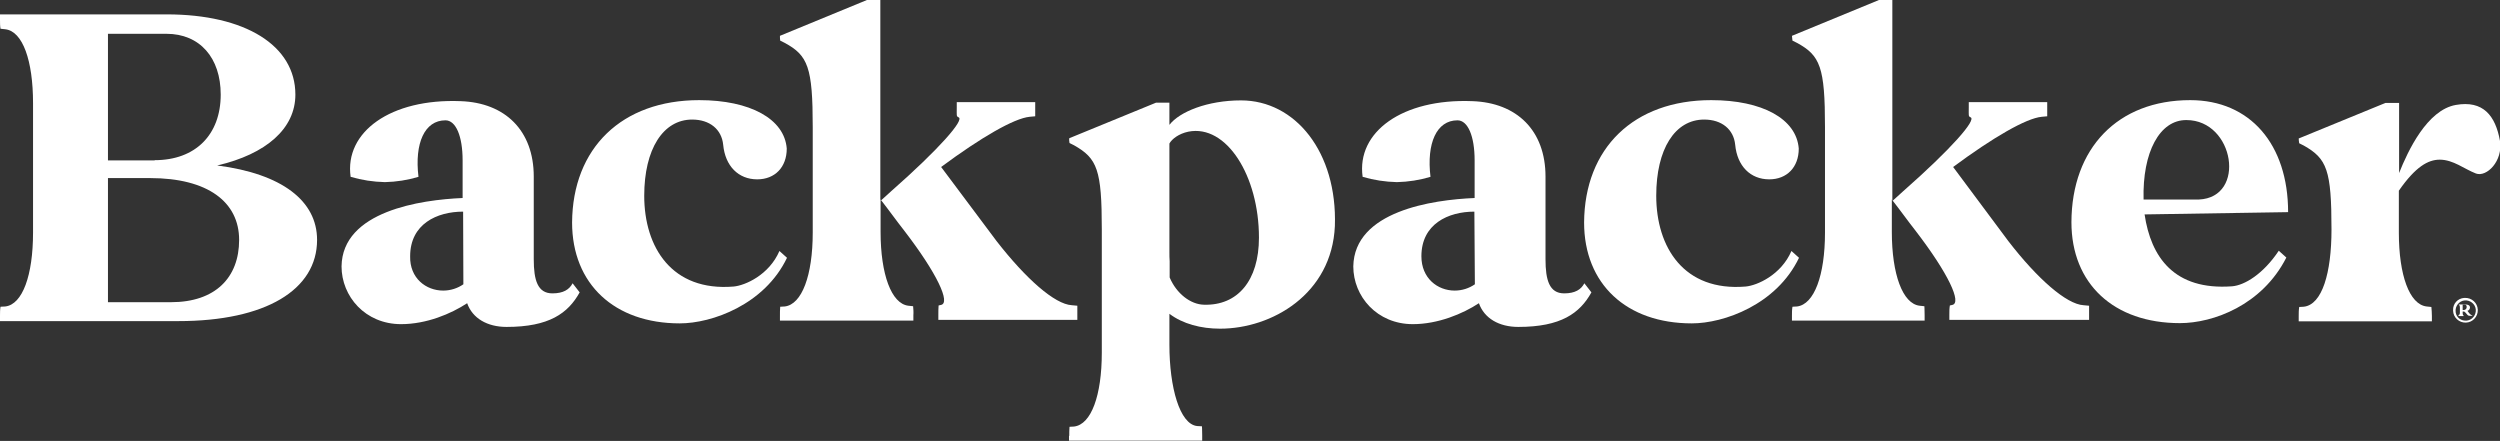
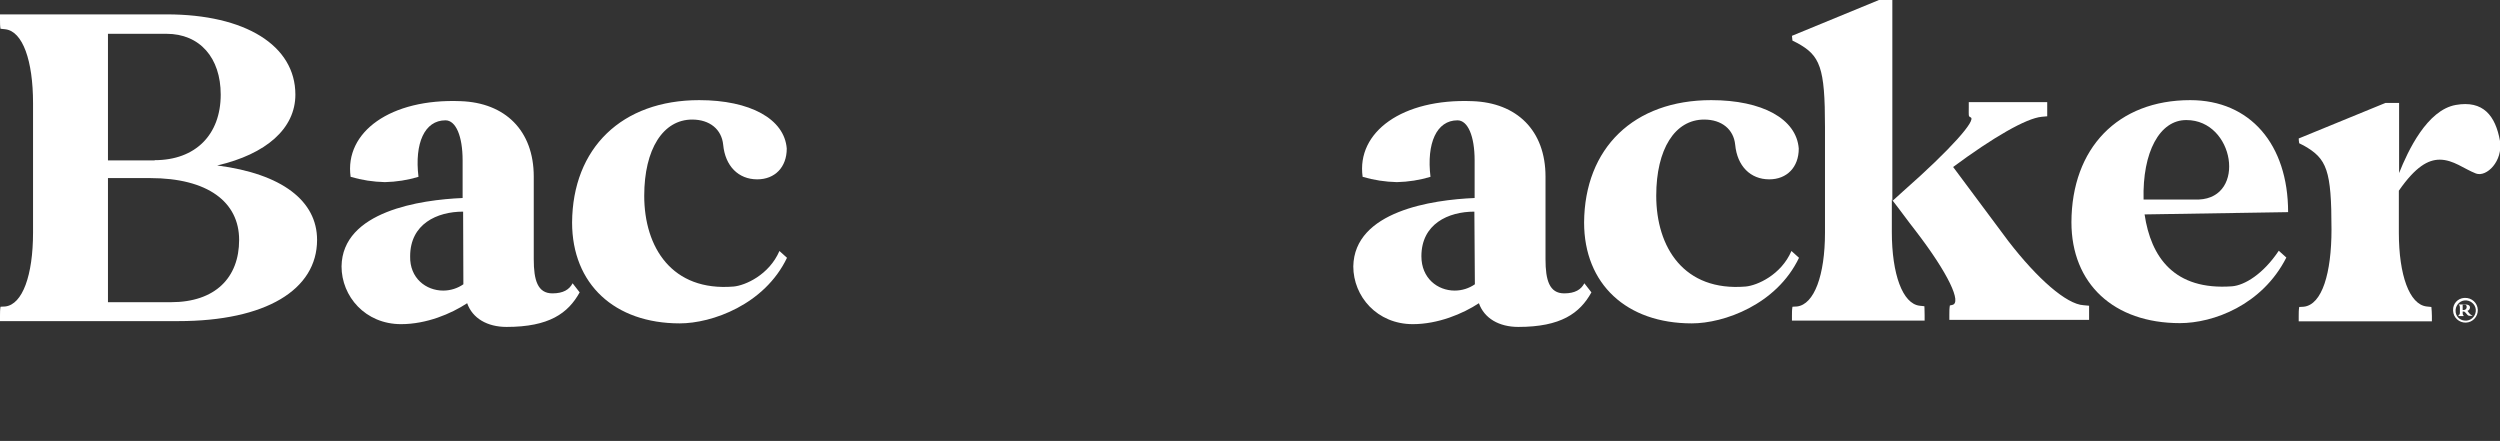
<svg xmlns="http://www.w3.org/2000/svg" version="1.1" id="Layer_1" x="0px" y="0px" viewBox="0 0 991.1 174.8" style="enable-background:new 0 0 991.1 174.8;" xml:space="preserve">
  <rect x="0" y="0" width="991.1" height="174.8" fill="#333333" stroke="none" />
  <style type="text/css">
	.st0{fill:#FFFFFF;}
</style>
  <path class="st0" d="M0,5.7h66.1c31.1,0,51,12.3,51,31.8c0,13.5-11.6,23.6-31,28.1c25.8,3.3,39.6,14.1,39.6,29.5  c0,19.8-20.4,32.2-55,32.2H0v-2.1c0-1.2,0-2.4,0.2-3.6l1.9-0.1c6.8-0.8,11-12.3,11-29.3V40.9c0-16.9-4.1-28.5-11-29.3l-1.9-0.2  C0,10.3,0,9.1,0,7.9V5.7z M61.3,63.5c16.2,0,26.2-10.1,26.2-26c0-14.6-8.3-24.1-21.5-24.1H42.8v50.2h18.5V63.5z M42.8,119.8h25  c17.5,0,27-9.7,27-24.7S82.4,70.6,59.5,70.6H42.8V119.8z" />
  <path class="st0" d="M183.4,78.5V63.6c0-9.7-2.7-15.9-6.8-15.9c-8.3,0-12.3,9.1-10.7,22.4c-4.3,1.3-8.8,2-13.3,2.1  c-4.6-0.1-9.2-0.8-13.6-2.1c-2.5-17.8,15.9-31.1,43.6-30c17.6,0.6,29,11.6,29,29.9v32.8c0,8.2,1.5,13.5,7.4,13.5c4.3,0,6.7-1.5,8-4  l2.8,3.6c-4.6,8.3-12.1,13.7-29,13.7c-7.6,0-13.5-3.4-15.6-9.4c-6.4,4.2-16.1,8.3-26.2,8.3c-14.2,0-23.6-11-23.6-22.9  C135.7,83.7,166.8,79.2,183.4,78.5z M175.7,115.2c2.9,0,5.7-0.9,8-2.5l-0.1-28.8c-10.4,0-21,4.9-21,17.7  C162.4,110.3,168.9,115.2,175.7,115.2z" />
  <path class="st0" d="M277.2,39.7c20.1,0,33.8,7.4,34.7,19.2c0,7.4-4.7,12.2-11.7,12.2c-7.5,0-12.7-5.3-13.5-13.7  c-0.6-6.1-5.3-10-12.3-10c-11.5,0-19,11.7-19,30.2c0,20.5,11,38,35.4,36c4.6-0.4,14.1-4.6,18.2-14.1l3,2.7  c-8.9,18.6-29.8,26-42.5,26c-25.9,0-42.7-15.6-42.7-40C227,58.7,246.5,39.7,277.2,39.7z" />
-   <path class="st0" d="M309.2,127.3v-2.1c0-1.2,0-2.4,0.1-3.6l1.8-0.1c6.8-0.8,11.1-12.3,11.1-29.3V50.4c0-23.8-1.9-28.4-11.1-33.4  l-1.8-0.9c-0.1-0.6-0.1-1.3-0.1-1.9L343.7,0h5.3v79.7l4.3-3.9C372.4,59,382.5,47.4,380,46.5c-0.9-0.4-0.7-0.7-0.7-3.9v-2.1h31.1v5.6  l-2.2,0.2c-6.2,0.6-19.3,8.2-35.1,19.9l22,29.4c11.6,14.9,23,25,29.8,25.4l2.2,0.2v5.6h-55.1v-2.1c0-1.2,0-2.4,0.1-3.6l0.9-0.2  c4-0.7-1.5-12.5-14.4-29.3c-3.3-4.2-6.2-8.3-9.5-12.5v12.8c0,16.9,4.3,28.5,11,29.3l1.9,0.2c0.1,1.2,0.2,2.4,0.1,3.6v2.1h-52.9  V127.3z" />
-   <path class="st0" d="M423.9,172.8c0-1.2,0-2.4,0.1-3.6l1.8-0.1c6.8-0.8,11-12.3,11-29.3V90.9c0-23.6-1.8-28.1-11-33.3l-1.8-0.9  c-0.1-0.6-0.2-1.3-0.1-1.9l34.4-14.1h5.3v8.8c4-5.2,15.1-9.7,28.4-9.7c21.5,0,38.2,20.5,37.2,49.8c-1.2,27-25,40.7-45.5,40.7  c-7.6,0-14.8-1.9-20.1-5.9v12.3c0,16.9,4.1,31.5,11,32.2l1.9,0.1c0,0,0.1,1.3,0.1,3.6v2.1h-52.8V172.8z M463.6,56.9V100  c0,1.2,0,2.4,0.1,3.6v6.4c2.7,6.4,8.3,10.7,13.6,10.8c13.3,0.4,21.8-9.5,21.8-26.6c0-24.5-12.9-45-28-42  C467.3,53,464.6,55.1,463.6,56.9z" />
  <path class="st0" d="M584.6,78.5V63.6c0-9.7-2.7-15.9-6.8-15.9c-8.3,0-12.3,9.1-10.7,22.4c-4.3,1.3-8.8,2-13.3,2.1  c-4.6-0.1-9.2-0.8-13.6-2.1c-2.5-17.8,15.8-31.1,43.5-30c17.6,0.6,29,11.6,29,29.9v32.8c0,8.2,1.5,13.5,7.4,13.5c4.3,0,6.7-1.5,8-4  l2.8,3.6c-4.6,8.3-12.1,13.7-29,13.7c-7.6,0-13.5-3.4-15.6-9.4c-6.4,4.2-16.2,8.3-26.2,8.3c-14.2,0-23.6-11-23.6-22.9  C536.9,83.7,567.8,79.2,584.6,78.5z M576.7,115.2c2.9,0,5.7-0.9,8-2.5l-0.2-28.8c-10.4,0-21,4.9-21,17.7  C563.5,110.3,569.9,115.2,576.7,115.2L576.7,115.2z" />
  <path class="st0" d="M678.4,39.7c20.2,0,33.8,7.4,34.7,19.2c0,7.4-4.7,12.2-11.7,12.2c-7.5,0-12.7-5.3-13.5-13.7  c-0.6-6.1-5.3-10-12.3-10c-11.6,0-19,11.7-19,30.2c0,20.5,11,38,35.4,36c4.6-0.4,14.1-4.6,18.2-14.1l3,2.7  c-8.9,18.6-29.8,26-42.5,26c-25.9,0-42.7-15.6-42.7-40C628.2,58.7,647.7,39.7,678.4,39.7z" />
  <path class="st0" d="M710.4,127.3v-2.1c0-1.2,0-2.4,0.2-3.6l1.8-0.1c6.8-0.8,11.1-12.3,11.1-29.3V50.4c0-23.8-1.9-28.4-11.1-33.4  l-1.8-0.9c-0.1-0.6-0.1-1.3-0.2-1.9L744.9,0h5.3v79.7l4.3-3.9c19.1-16.8,29.2-28.4,26.7-29.3c-0.9-0.4-0.7-0.7-0.7-3.9v-2.1h31.1  v5.6l-2.2,0.2c-6.2,0.6-19.3,8.2-35.1,19.9l21.9,29.4c11.5,14.9,23,25,29.8,25.4l2.2,0.2v5.6h-55.4v-2.1c0-1.2,0-2.4,0.2-3.6  l0.9-0.2c4-0.7-1.5-12.5-14.4-29.3c-3.3-4.2-6.2-8.3-9.5-12.5v12.8c0,16.9,4.3,28.5,11,29.3l1.9,0.2c0,0,0.1,1.3,0.1,3.6v2.1h-52.6  V127.3z" />
  <path class="st0" d="M868.3,39.7c23.7,0,38.8,17.5,38.8,44.4L850.2,85c2.5,16.9,11.7,30.2,34.7,28.5c4.9-0.4,12.3-4.8,18.5-14.1  l3,2.7c-9.6,18.9-29,26-42.2,26c-26.2,0-43-15.6-43-40C821.3,58.7,839.6,39.7,868.3,39.7z M849.8,79.1h21.9  c19-0.8,14.1-31.5-4.9-31.5C856.2,47.5,849.3,60.3,849.8,79.1z" />
  <path class="st0" d="M911.3,125.3c0-1.2,0-2.4,0.2-3.6l1.8-0.1c7.3-0.8,11-13.4,11-30.6c0-23.6-1.8-28.1-11-33.3l-1.8-0.9  c-0.1-0.6-0.2-1.3-0.2-1.9l34.4-14.1h5.4v27.8c3.5-8.8,11.1-25,22.5-27c10.8-1.9,15.7,4.2,17.5,14.3c1.2,8-5.3,14.4-9.5,12.9  c-4.7-1.8-9-5.5-14.4-5.5c-4.6,0-9.6,2.8-16.2,12.3v16.6c0,16.9,4.2,28.5,11,29.3l1.9,0.2c0.1,1.2,0.2,2.4,0.2,3.6v2.1h-52.8V125.3z  " />
  <path class="st0" d="M977.2,118.1c2.7-0.1,5,2,5.1,4.7c0.1,2.7-2,5-4.7,5.1c-2.7,0.1-5-2-5.1-4.7c0-0.1,0-0.1,0-0.2  c-0.1-2.6,1.8-4.7,4.4-4.9C976.9,118.1,977.1,118.1,977.2,118.1z M977.2,127.1c2.2,0.2,4.1-1.5,4.3-3.7c0.2-2.2-1.5-4.1-3.7-4.3  c-2.2-0.2-4.1,1.5-4.3,3.7c0,0.1,0,0.2,0,0.3C973.4,125.2,975,127,977.2,127.1C977.2,127,977.2,127,977.2,127.1z M974.8,124.8  c0.3,0,0.4-0.4,0.4-1v-1.9c0-0.6-0.2-1-0.4-1v-0.2h2.5c1.2,0,1.9,0.4,1.9,1.2c0,0.6-0.4,1.2-1,1.3c0.4,0.6,1.2,1.8,1.9,1.8v0.2h-0.4  c-1.2,0-1.2,0-1.8-0.7c-0.3-0.4-0.6-0.7-1-1h-0.6v0.6c0,0.6,0.2,1,0.4,1v0.2h-2.1C974.7,125,974.7,124.8,974.8,124.8z M976.9,122.9  c0.6-0.1,1-0.6,1-1.2c0-0.6-0.3-0.9-0.7-0.9h-0.9v2.1H976.9z" />
</svg>